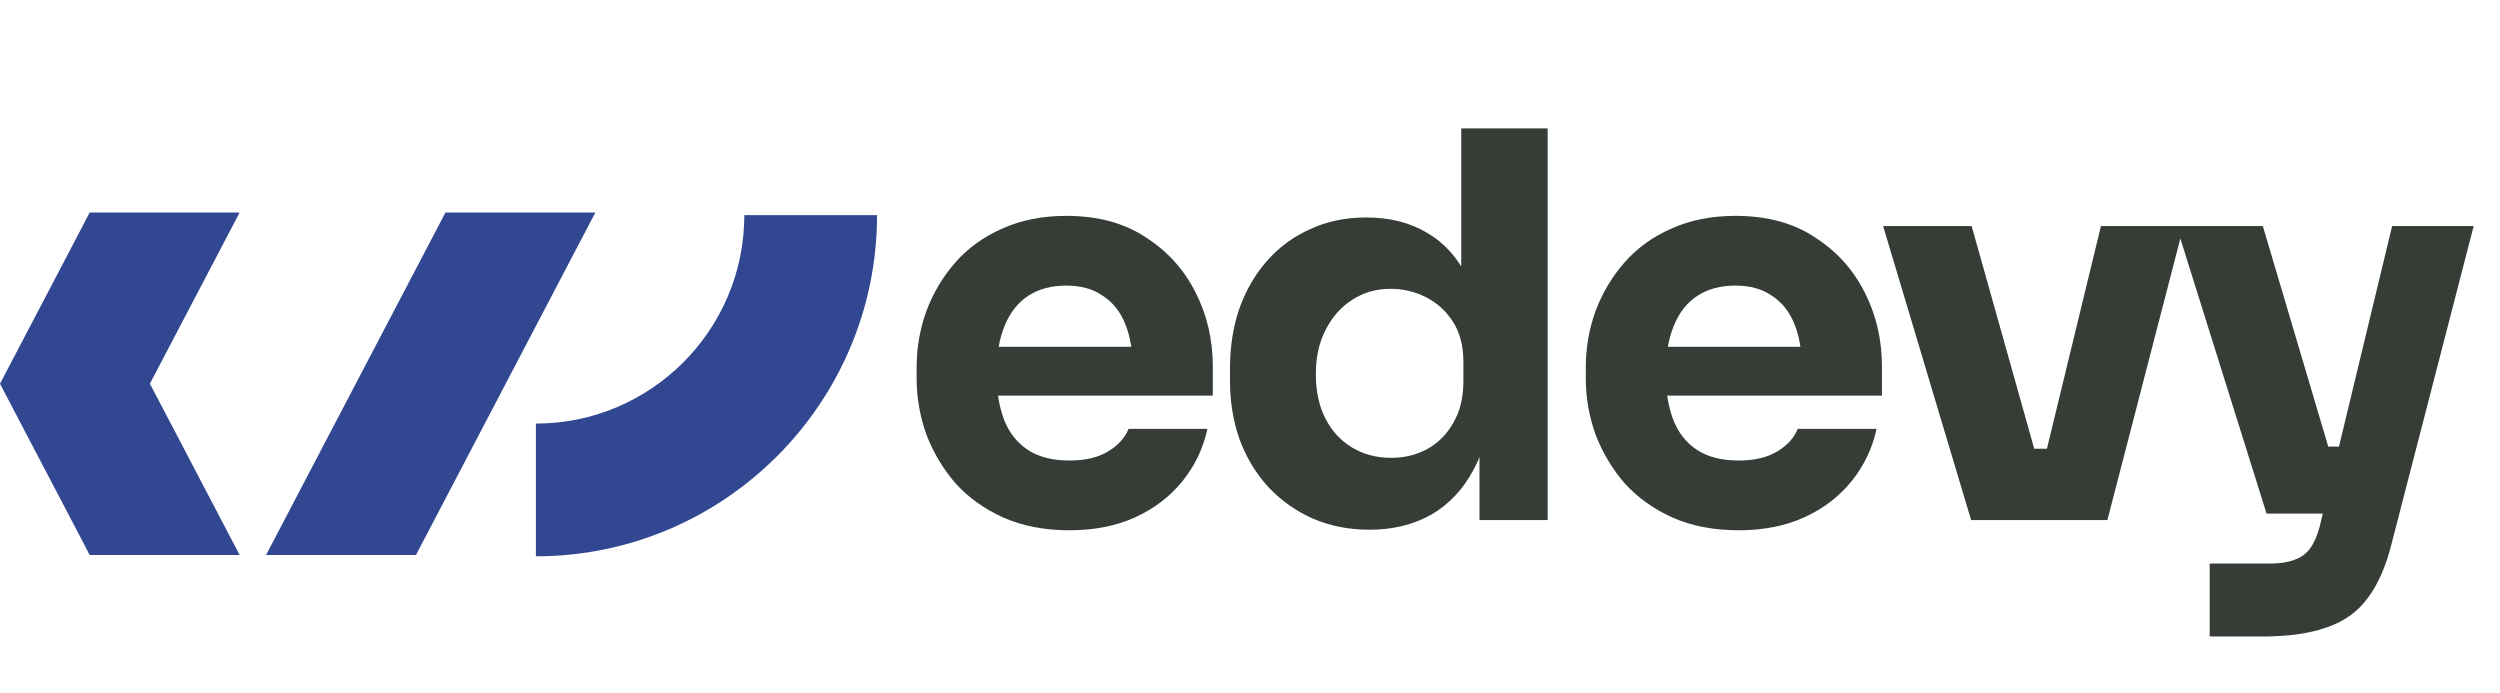
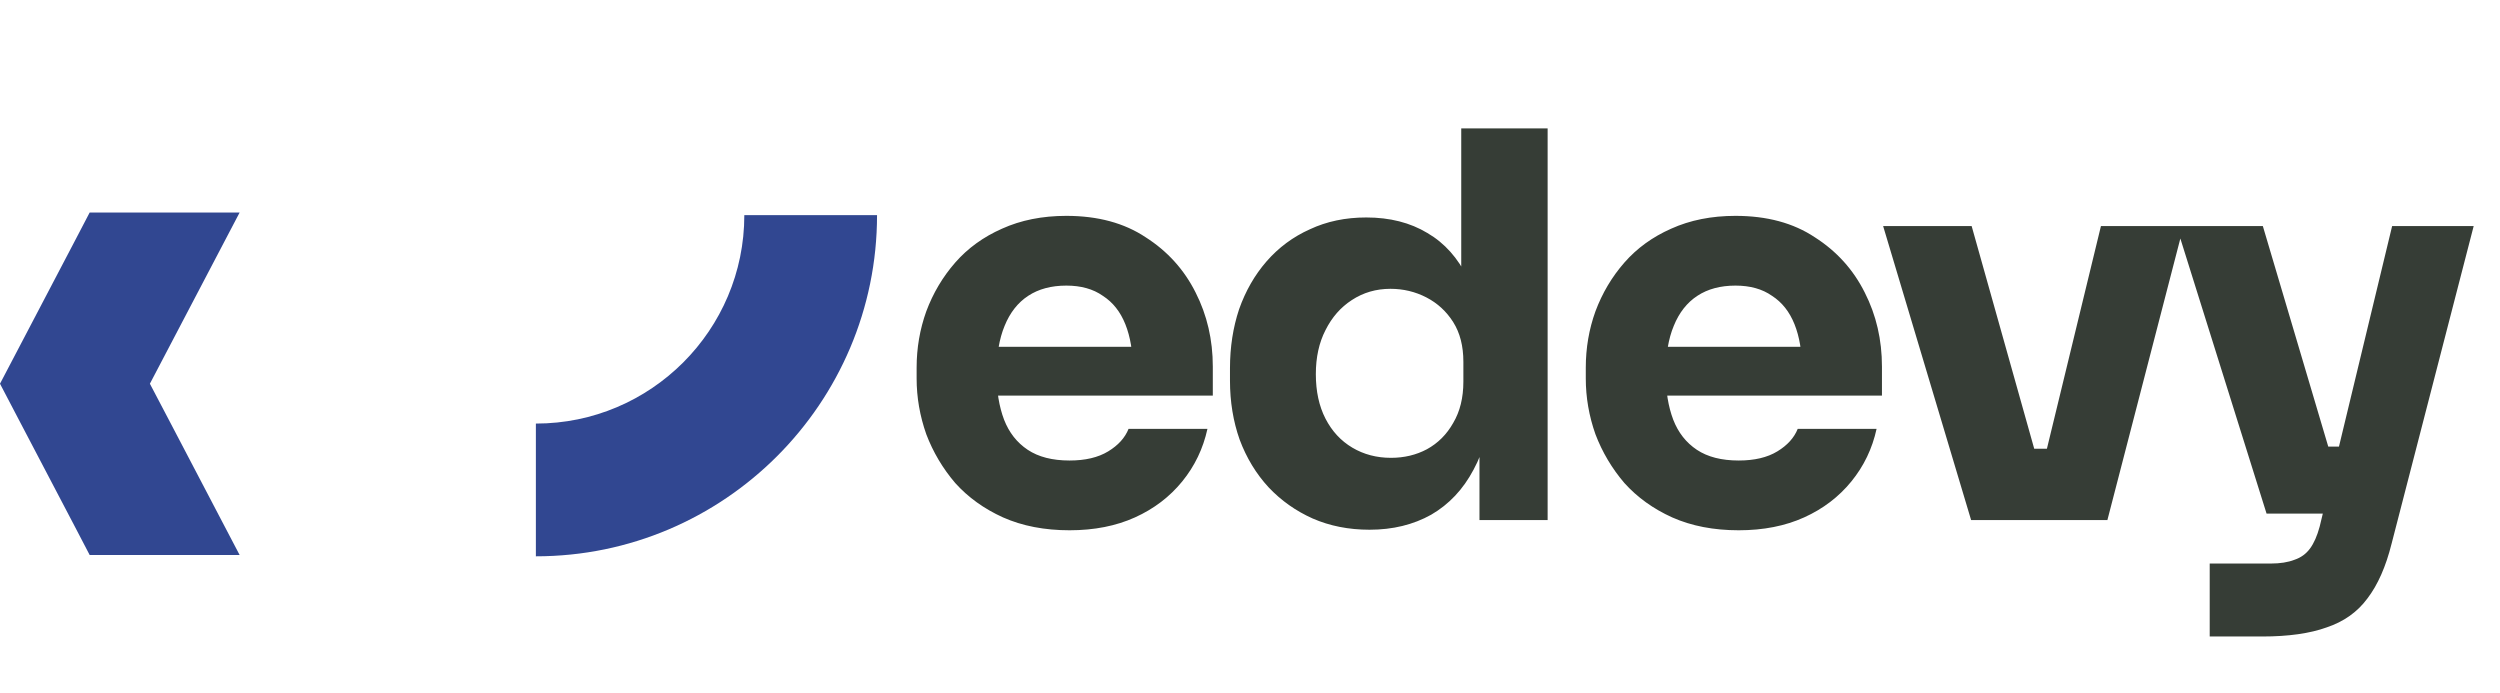
<svg xmlns="http://www.w3.org/2000/svg" width="137" height="38" viewBox="0 0 137 38" fill="none">
  <path d="M29.366 30.486V23.212C35.666 23.212 40.789 18.089 40.789 11.789H48.062C48.062 22.098 39.675 30.486 29.366 30.486Z" fill="#314791" />
-   <path d="M32.626 11.645L26.606 23.137L22.794 30.415H14.58L18.391 23.137L24.412 11.645H32.626Z" fill="#314791" />
  <path d="M8.214 21.028L13.132 11.645H4.914L4.109 13.188L0 21.028L1.103 23.137L4.109 28.871L4.914 30.415H13.132L9.321 23.137L8.214 21.028Z" fill="#314791" />
  <path d="M58.611 29.059C57.239 29.059 56.023 28.823 54.965 28.353C53.926 27.883 53.054 27.255 52.348 26.471C51.662 25.668 51.133 24.776 50.76 23.796C50.408 22.796 50.231 21.777 50.231 20.738V20.15C50.231 19.072 50.408 18.042 50.76 17.062C51.133 16.063 51.662 15.171 52.348 14.387C53.034 13.603 53.887 12.985 54.906 12.534C55.945 12.064 57.121 11.829 58.435 11.829C60.16 11.829 61.61 12.221 62.786 13.005C63.982 13.769 64.893 14.779 65.521 16.033C66.148 17.268 66.462 18.621 66.462 20.091V21.678H52.201V19.003H63.609L62.081 20.238C62.081 19.277 61.943 18.454 61.669 17.768C61.395 17.082 60.983 16.562 60.434 16.21C59.905 15.837 59.238 15.651 58.435 15.651C57.611 15.651 56.915 15.837 56.347 16.21C55.779 16.582 55.347 17.131 55.053 17.856C54.759 18.562 54.612 19.434 54.612 20.473C54.612 21.433 54.749 22.276 55.024 23.002C55.298 23.707 55.73 24.256 56.318 24.648C56.906 25.04 57.67 25.236 58.611 25.236C59.474 25.236 60.179 25.07 60.728 24.736C61.277 24.403 61.649 23.992 61.845 23.502H66.168C65.932 24.58 65.472 25.54 64.786 26.383C64.1 27.226 63.237 27.883 62.198 28.353C61.159 28.823 59.964 29.059 58.611 29.059ZM75.048 29.029C73.911 29.029 72.872 28.823 71.931 28.412C71.01 28 70.206 27.432 69.52 26.706C68.834 25.962 68.305 25.089 67.932 24.09C67.579 23.09 67.403 22.012 67.403 20.855V20.179C67.403 19.023 67.57 17.944 67.903 16.945C68.256 15.945 68.756 15.073 69.403 14.328C70.069 13.563 70.863 12.975 71.784 12.564C72.705 12.132 73.734 11.917 74.871 11.917C76.165 11.917 77.282 12.201 78.223 12.77C79.164 13.318 79.899 14.142 80.429 15.239C80.958 16.317 81.252 17.65 81.311 19.238L80.076 18.091V7.036H84.81V28.5H81.075V21.826H81.722C81.663 23.355 81.34 24.658 80.752 25.736C80.183 26.814 79.409 27.637 78.429 28.206C77.449 28.755 76.322 29.029 75.048 29.029ZM76.224 25.089C76.949 25.089 77.606 24.933 78.194 24.619C78.802 24.286 79.282 23.805 79.635 23.178C80.007 22.551 80.193 21.796 80.193 20.914V19.826C80.193 18.964 80.007 18.238 79.635 17.65C79.262 17.062 78.772 16.611 78.165 16.298C77.557 15.984 76.9 15.827 76.195 15.827C75.41 15.827 74.705 16.033 74.078 16.445C73.47 16.837 72.99 17.386 72.637 18.091C72.284 18.777 72.108 19.581 72.108 20.502C72.108 21.443 72.284 22.257 72.637 22.943C72.99 23.629 73.48 24.158 74.107 24.531C74.734 24.903 75.44 25.089 76.224 25.089ZM95.281 29.059C93.909 29.059 92.693 28.823 91.635 28.353C90.596 27.883 89.724 27.255 89.018 26.471C88.332 25.668 87.803 24.776 87.43 23.796C87.077 22.796 86.901 21.777 86.901 20.738V20.15C86.901 19.072 87.077 18.042 87.43 17.062C87.803 16.063 88.332 15.171 89.018 14.387C89.704 13.603 90.557 12.985 91.576 12.534C92.615 12.064 93.791 11.829 95.104 11.829C96.829 11.829 98.28 12.221 99.456 13.005C100.652 13.769 101.563 14.779 102.19 16.033C102.818 17.268 103.131 18.621 103.131 20.091V21.678H88.871V19.003H100.279L98.75 20.238C98.75 19.277 98.613 18.454 98.339 17.768C98.064 17.082 97.653 16.562 97.104 16.21C96.574 15.837 95.908 15.651 95.104 15.651C94.281 15.651 93.585 15.837 93.017 16.21C92.448 16.582 92.017 17.131 91.723 17.856C91.429 18.562 91.282 19.434 91.282 20.473C91.282 21.433 91.419 22.276 91.694 23.002C91.968 23.707 92.399 24.256 92.987 24.648C93.575 25.04 94.34 25.236 95.281 25.236C96.143 25.236 96.849 25.07 97.398 24.736C97.947 24.403 98.319 23.992 98.515 23.502H102.837C102.602 24.58 102.141 25.54 101.455 26.383C100.769 27.226 99.907 27.883 98.868 28.353C97.829 28.823 96.633 29.059 95.281 29.059ZM108.017 28.5L103.195 12.387H108.046L112.574 28.5H108.017ZM109.487 28.5V24.589H114.221V28.5H109.487ZM111.222 28.5L115.132 12.387H119.66L115.485 28.5H111.222ZM121.092 34.88V30.882H124.444C124.953 30.882 125.385 30.813 125.737 30.676C126.09 30.558 126.374 30.352 126.59 30.058C126.806 29.764 126.982 29.363 127.119 28.853L131.089 12.387H135.558L131.059 29.794C130.746 31.048 130.305 32.048 129.736 32.793C129.187 33.538 128.442 34.067 127.502 34.381C126.58 34.714 125.404 34.88 123.973 34.88H121.092ZM126.149 28.147V24.472H129.56V28.147H126.149ZM124.208 28.147L119.269 12.387H124.003L128.678 28.147H124.208Z" fill="#363D36" />
</svg>